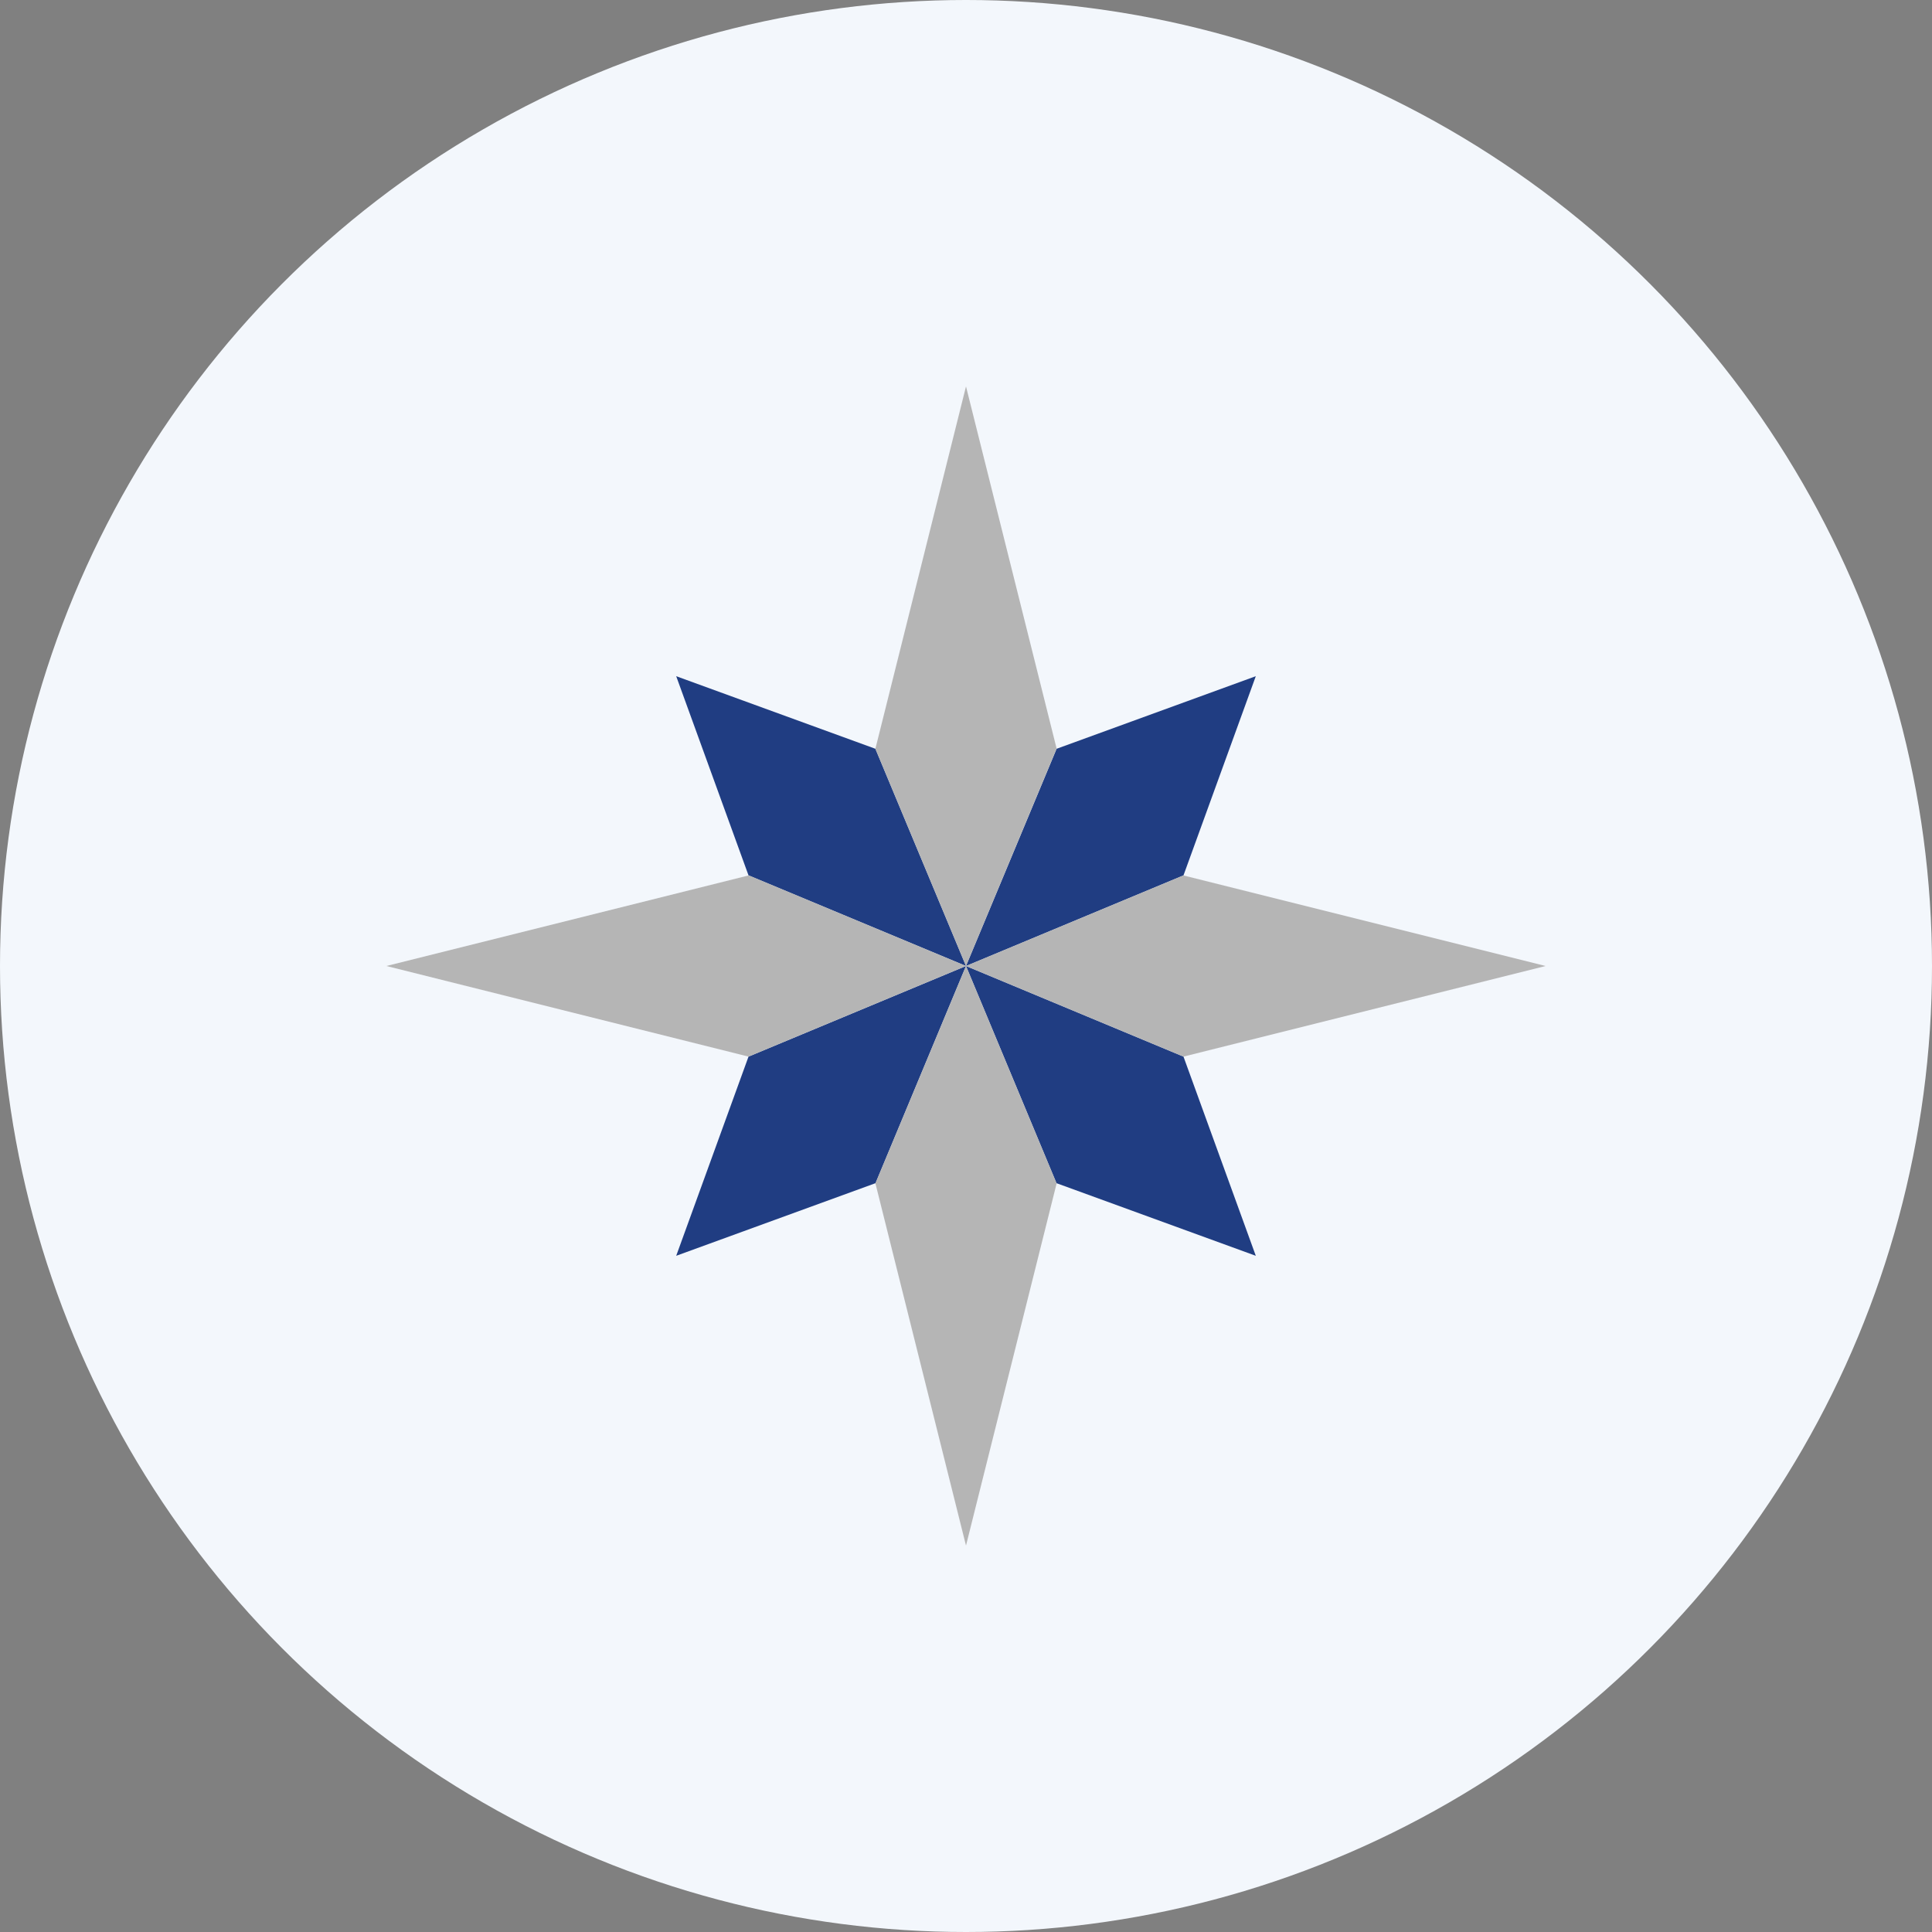
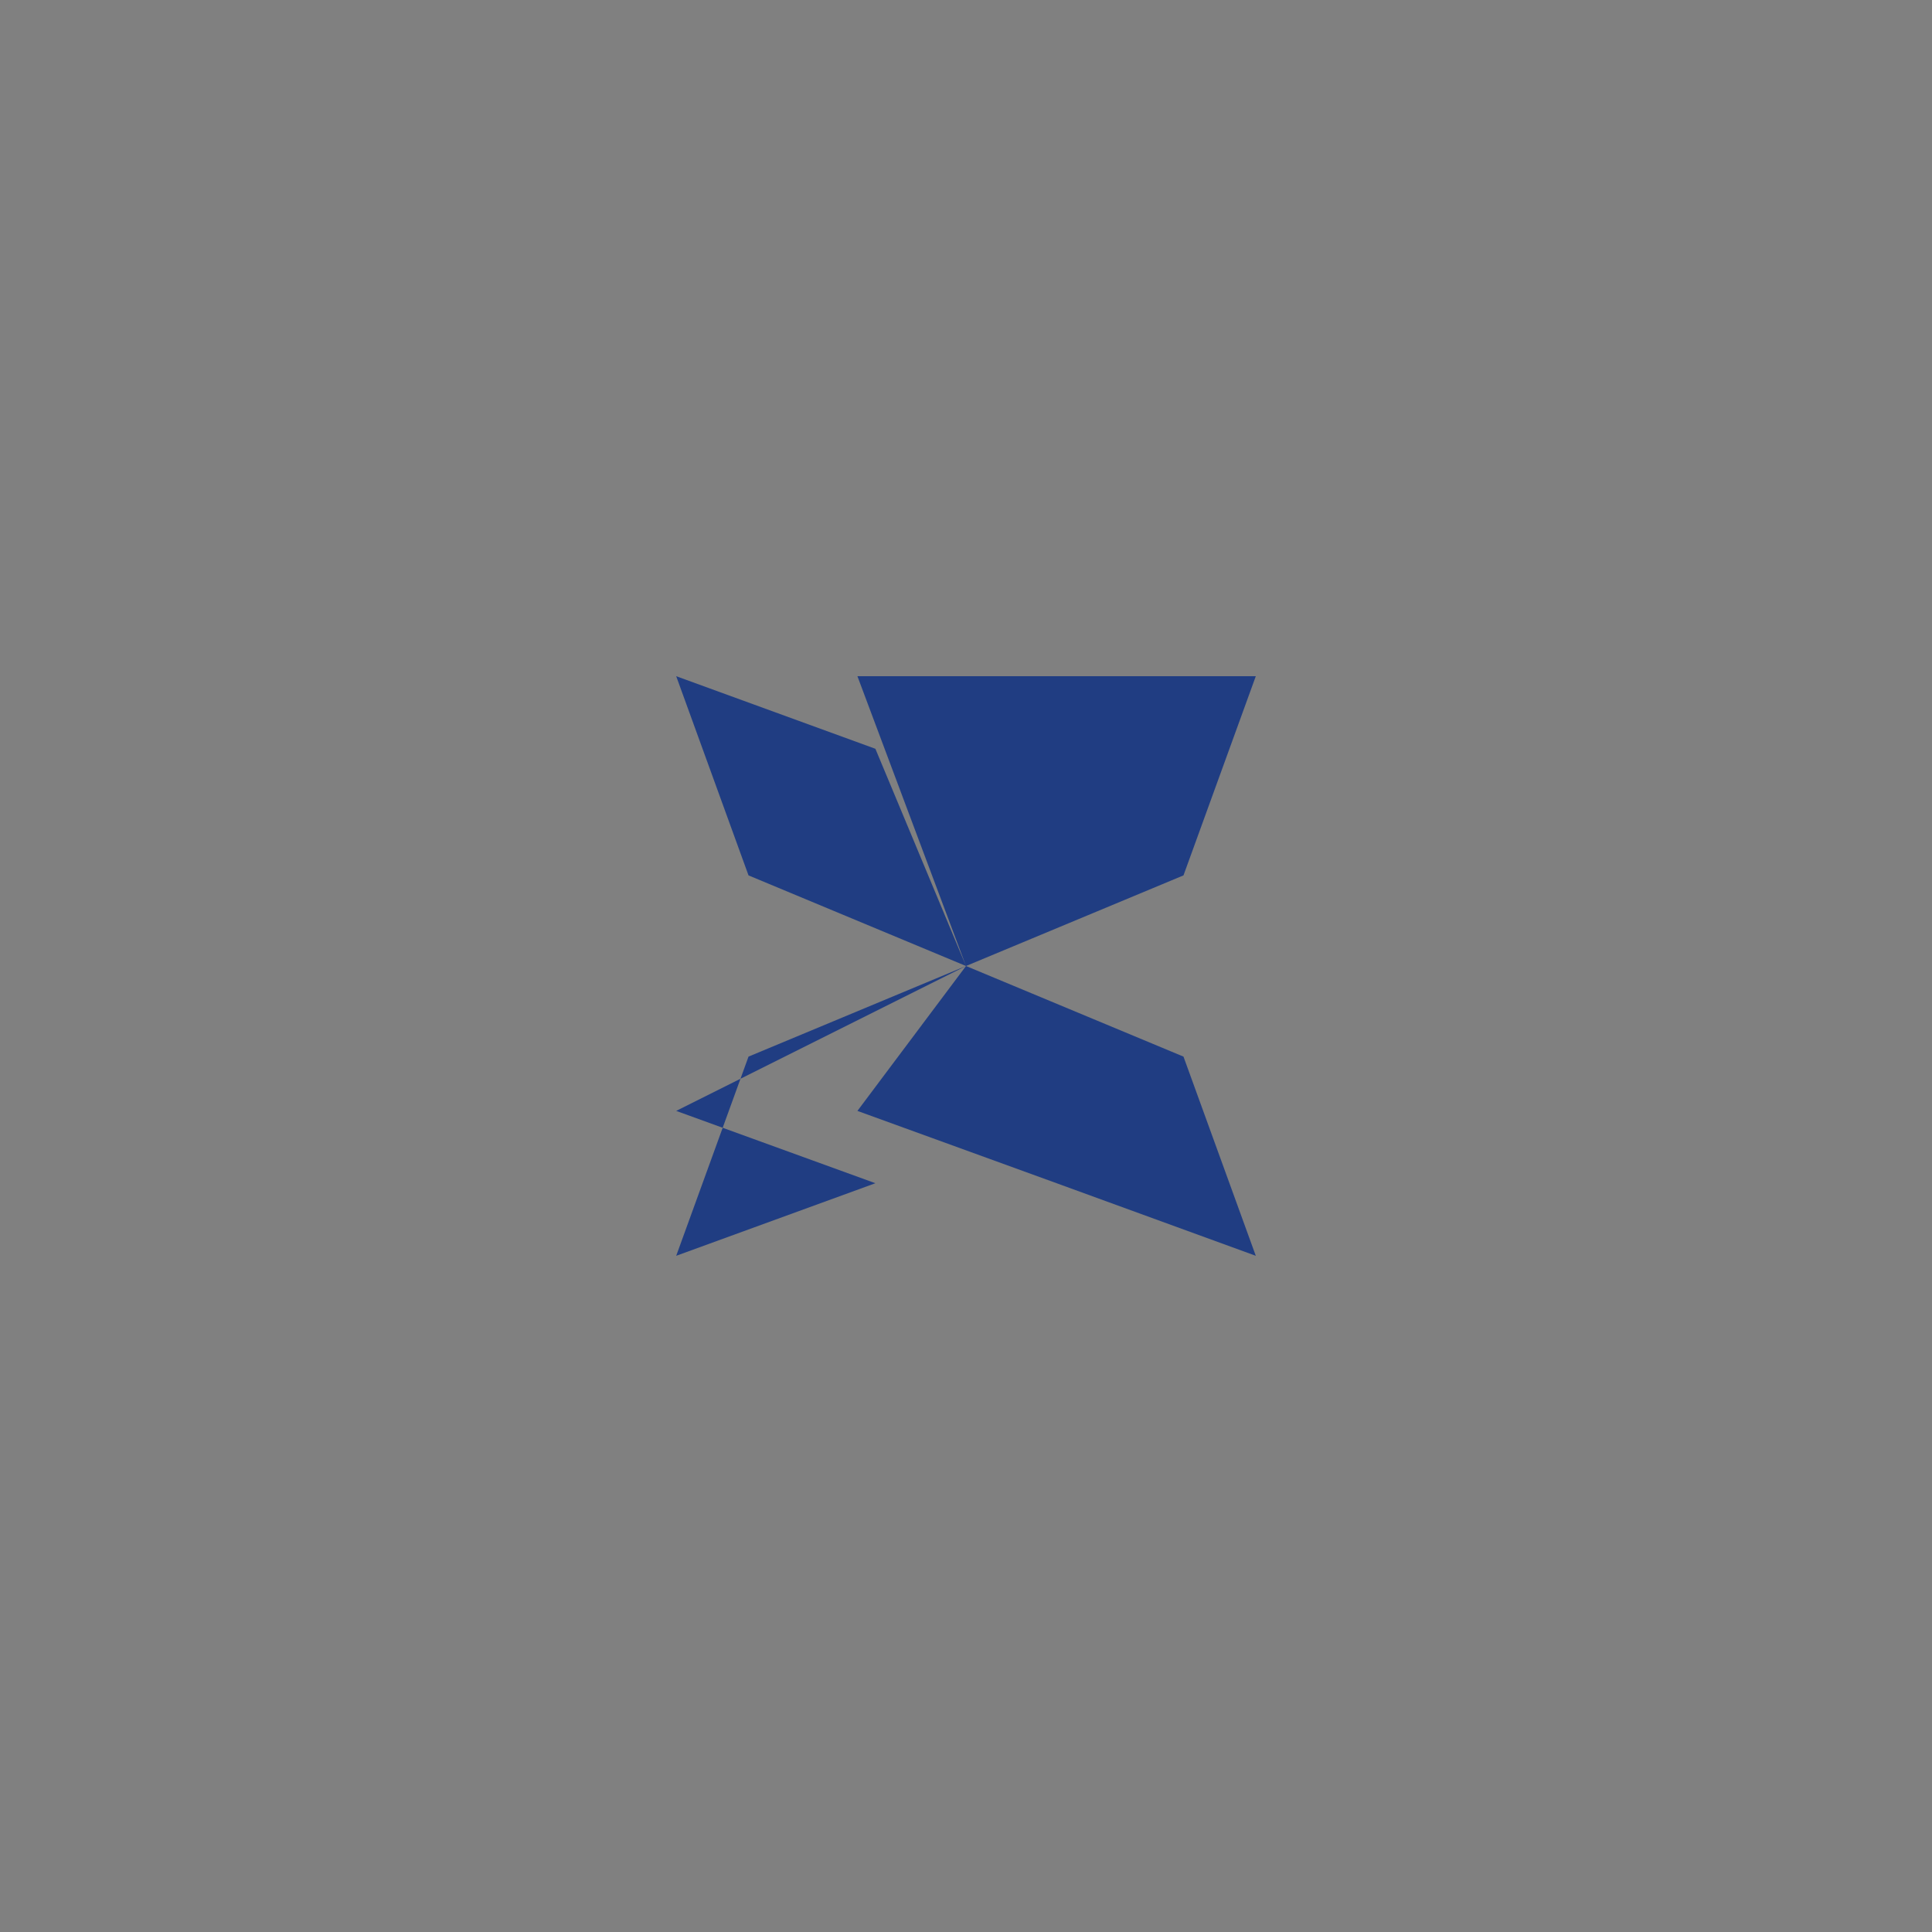
<svg xmlns="http://www.w3.org/2000/svg" id="Layer_1" data-name="Layer 1" viewBox="0 0 300 300" width="300" height="300">
  <rect x="0" y="0" width="300" height="300" fill="#808080" stroke="none" />
  <defs>
    <clipPath id="bz_circular_clip">
      <circle cx="150.0" cy="150.0" r="150.0" />
    </clipPath>
  </defs>
  <g clip-path="url(#bz_circular_clip)">
-     <rect x="-1.5" y="-1.5" width="303" height="303" fill="#f3f7fc" />
-     <path d="M135.93,116.27,150,150l-33.77-14.07L105,105Zm28.14,0L150,150l33.77-14.07L195,105Zm-28.14,67.5L150,150l-33.77,14.07L105,195l30.93-11.27Zm28.14,0L150,150l33.77,14.07L195,195l-30.93-11.27Z" fill="#203d82" />
-     <path d="M135.93,116.27,150,150l14.07-33.77L150,60Zm0,67.5L150,150l14.07,33.77L150,240l-14.07-56.27Zm47.84-47.84L150,150l33.77,14.07L240,150l-56.27-14.07Zm-67.5,0L150,150l-33.77,14.07L60,150Z" fill="#b5b5b5" />
+     <path d="M135.93,116.27,150,150l-33.77-14.07L105,105m28.14,0L150,150l33.77-14.07L195,105Zm-28.14,67.5L150,150l-33.77,14.07L105,195l30.93-11.27Zm28.14,0L150,150l33.77,14.07L195,195l-30.93-11.27Z" fill="#203d82" />
  </g>
</svg>